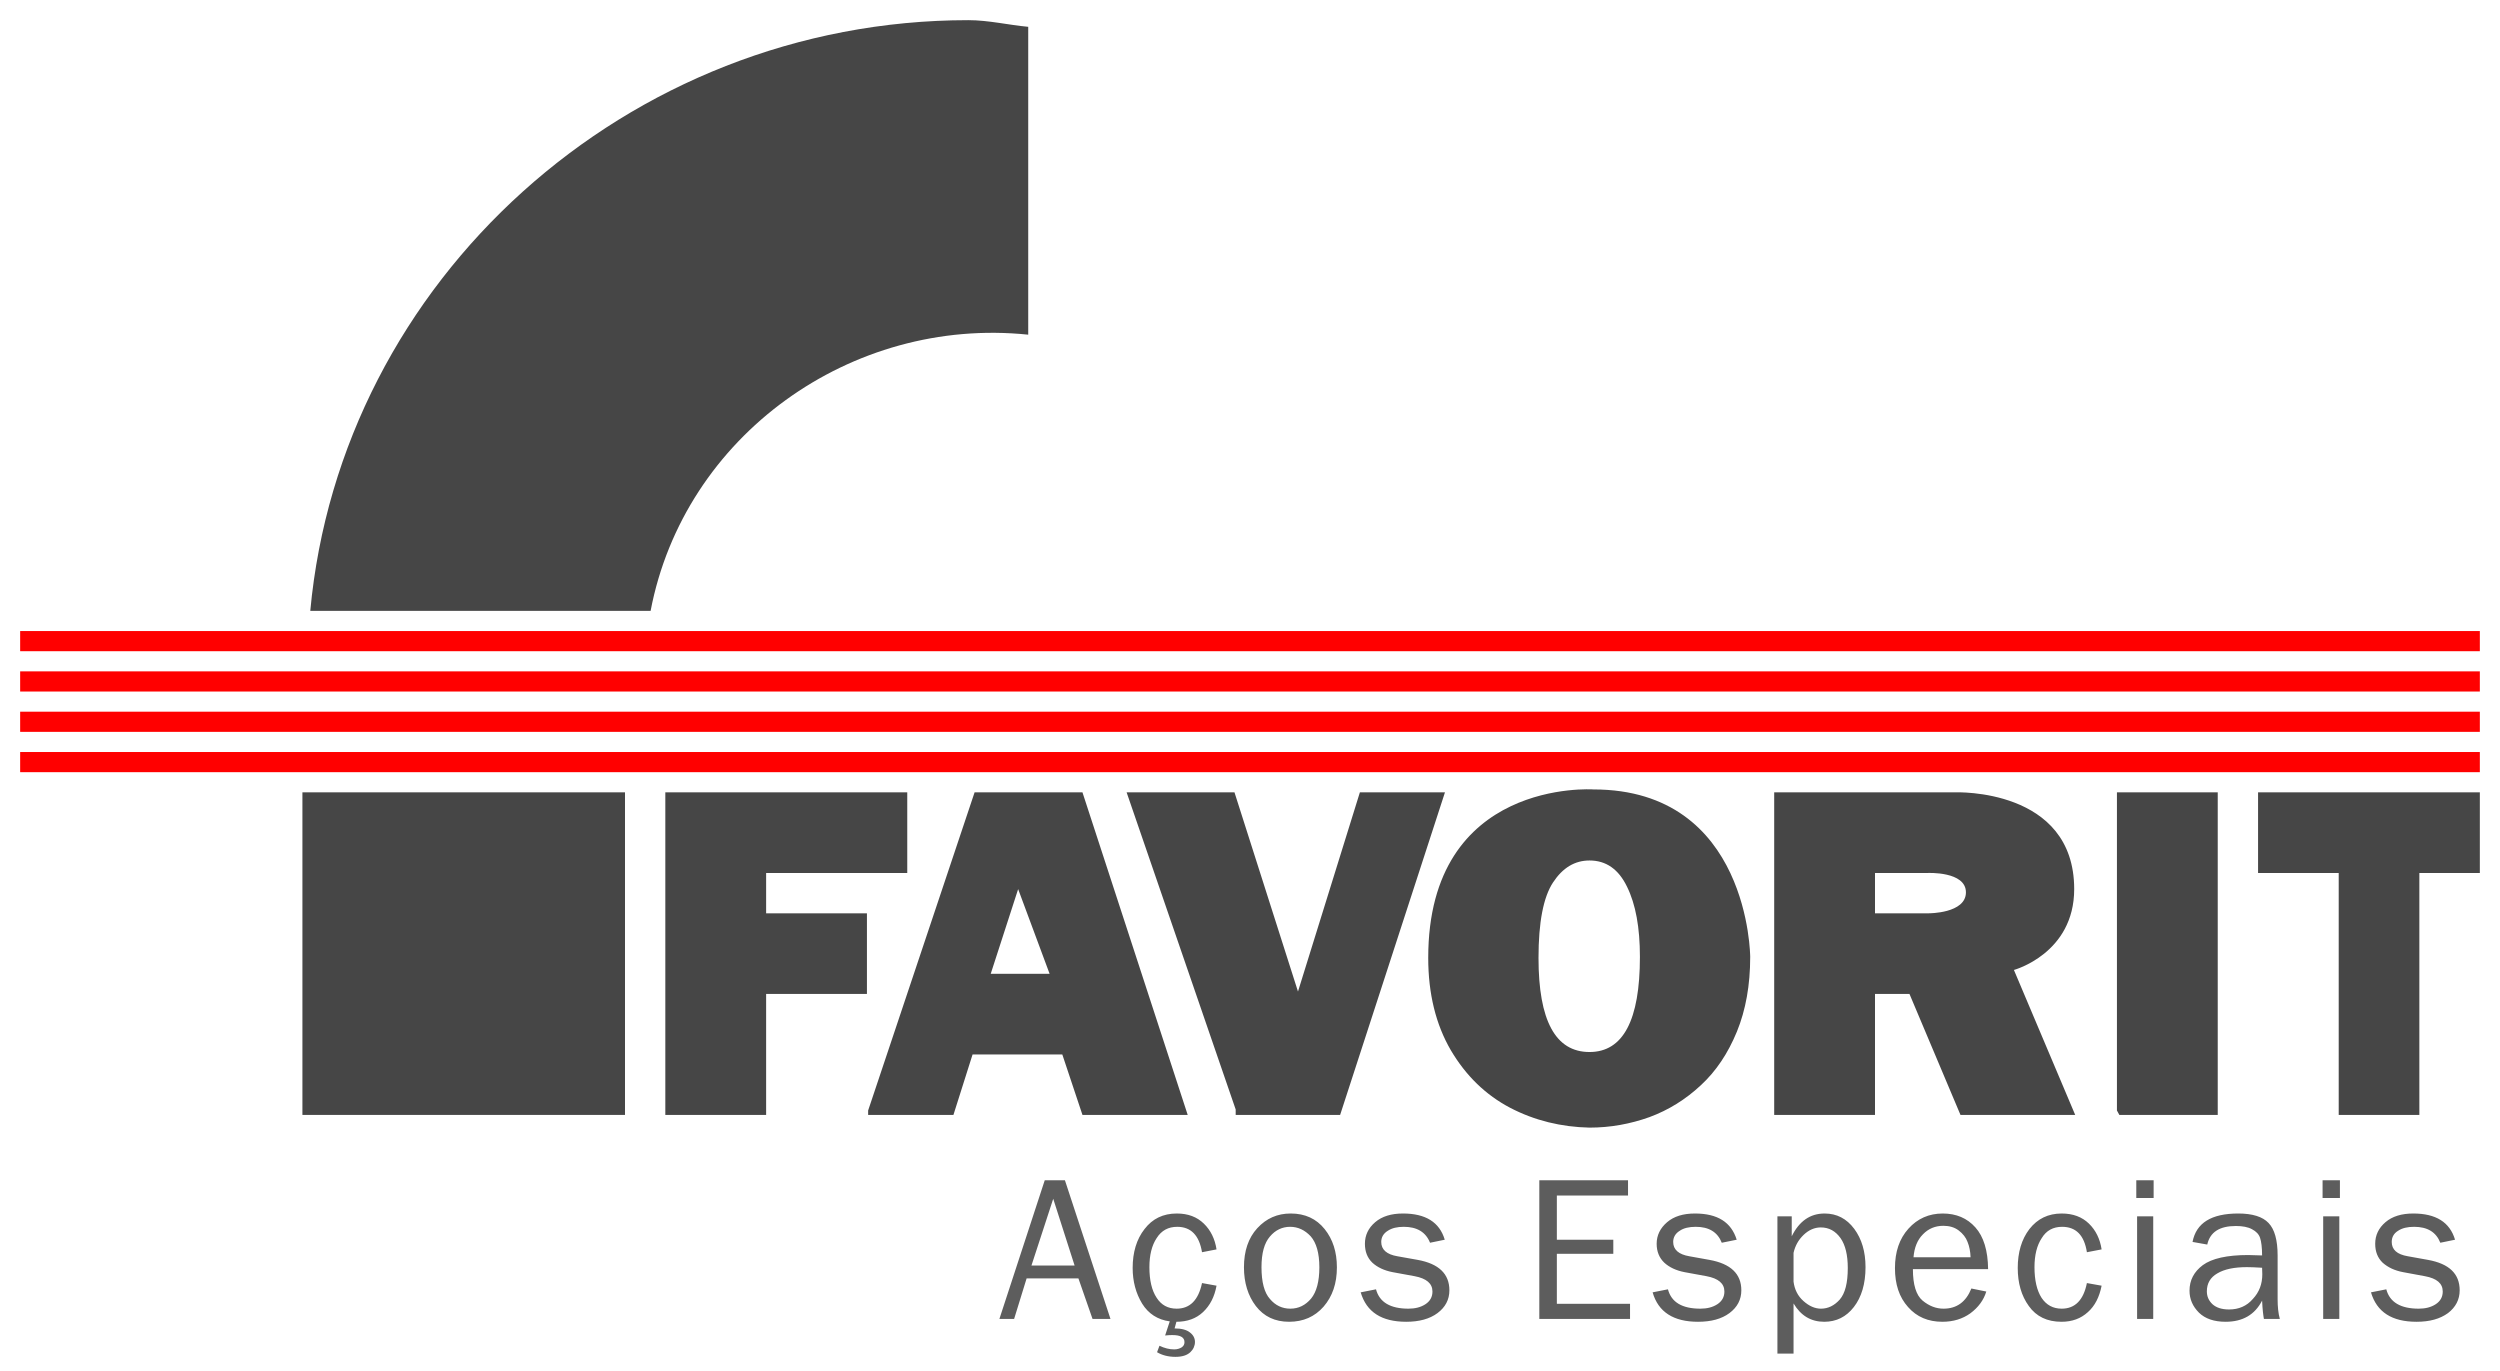
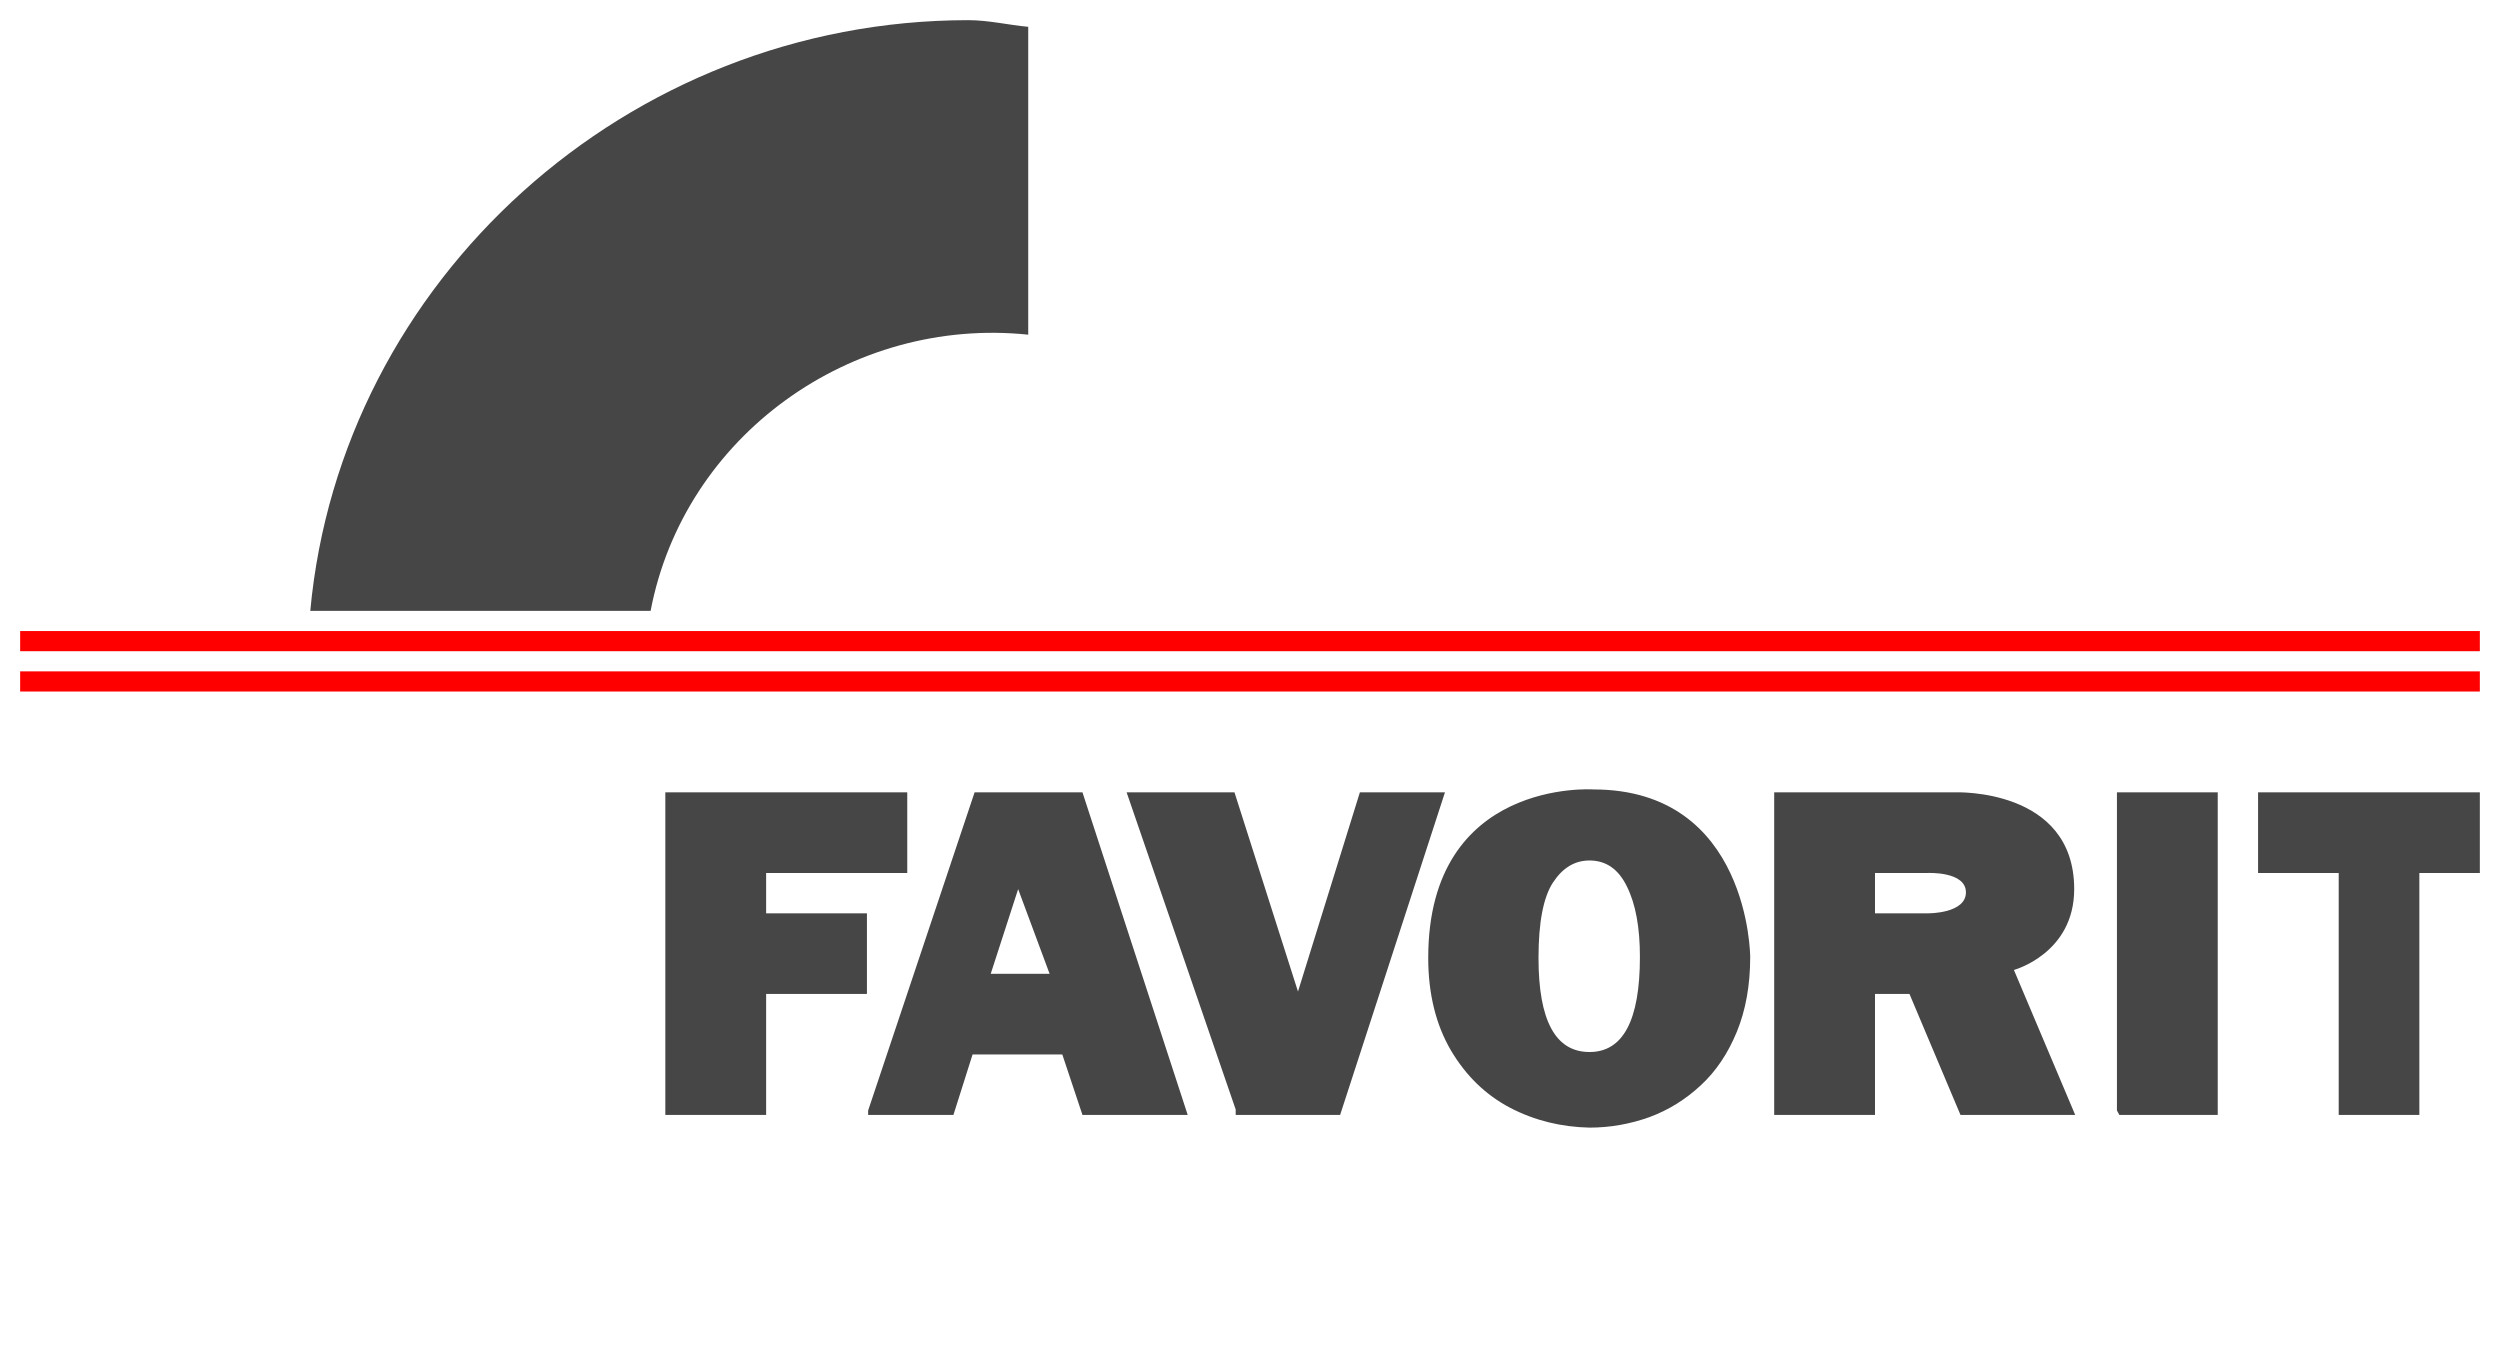
<svg xmlns="http://www.w3.org/2000/svg" xml:space="preserve" style="enable-background:new 0 0 124 68;" viewBox="0 0 124 68" height="68px" width="124px" y="0px" x="0px" id="Layer_1" version="1.1">
  <g>
    <g>
      <path d="M116,55.3v-12h-4v-4h11v4h-3v12H116z M105,55.08V39.3h5v16    h-4.88L105,55.08z M97.51,44.26 M97.51,44.26c0-1.053-1.9-0.96-1.9-0.96H93v2h2.66C95.66,45.3,97.51,45.312,97.51,44.26z     M99.89,48.11l3.04,7.19h-5.69l-2.53-6H93v6h-5v-16h8.99c0,0,5.89-0.226,5.89,4.8C102.88,47.3,99.89,48.11,99.89,48.11z     M102.88,44.1 M70.84,47.51c0,1.78,0.38,3.31,1.12,4.58c0.75,1.27,1.73,2.22,2.95,2.86c1.21,0.63,2.53,0.95,3.93,0.98    c1.03,0,2.02-0.18,2.97-0.52c0.95-0.35,1.8-0.88,2.55-1.58c0.76-0.7,1.35-1.59,1.79-2.66c0.44-1.08,0.66-2.31,0.66-3.71    c0,0-0.029-8.304-7.779-8.304C79.031,39.156,70.84,38.594,70.84,47.51z M76.31,47.51c0,3.11,0.84,4.67,2.53,4.67    c1.67,0,2.5-1.58,2.5-4.72c0-1.45-0.21-2.61-0.64-3.48c-0.42-0.87-1.04-1.3-1.86-1.3c-0.73,0-1.33,0.36-1.81,1.09    S76.31,45.75,76.31,47.51z M61.29,55.03L55.88,39.3h5.35l3.15,9.88l3.07-9.88h4.22l-5.2,16h-5.18V55.03z M49.14,48.3l1.36-4.2    l1.56,4.2H49.14z M43.06,55.3h4.23l0.95-3h4.45l1,3h5.22l-5.22-16h-5.35l-5.28,15.78V55.3z M33,55.3v-16h12v4h-7v2h5v4h-5v6H33z" style="fill-rule:evenodd;clip-rule:evenodd;fill:#464646;" />
-       <rect height="16" width="16" style="fill-rule:evenodd;clip-rule:evenodd;fill:#464646;" y="39.3" x="15" />
      <path d="M48.03,1c1,0,1.99,0.24,2.97,0.33V16.6    c-8.77-0.91-17.07,5-18.73,13.7H15.39C16.9,13.91,31.11,1,48.03,1z" style="fill-rule:evenodd;clip-rule:evenodd;fill:#464646;" />
-       <path d="M117.6,64.1l0.76-0.15c0.17,0.64,0.71,0.96,1.61,0.96    c0.33,0,0.61-0.07,0.84-0.22s0.35-0.36,0.35-0.63c0-0.4-0.29-0.65-0.88-0.76l-1.08-0.2c-0.43-0.08-0.76-0.24-1.02-0.47    c-0.25-0.24-0.37-0.55-0.37-0.94c0-0.42,0.17-0.78,0.51-1.07c0.34-0.29,0.8-0.43,1.38-0.43c1.12,0,1.81,0.43,2.07,1.3l-0.73,0.15    c-0.21-0.53-0.64-0.79-1.3-0.79c-0.33,0-0.59,0.06-0.8,0.2c-0.21,0.13-0.31,0.32-0.31,0.55c0,0.38,0.26,0.62,0.8,0.71l1,0.18    c1.05,0.19,1.57,0.69,1.57,1.51c0,0.46-0.2,0.84-0.58,1.13c-0.4,0.29-0.91,0.43-1.56,0.43C118.64,65.56,117.89,65.08,117.6,64.1z     M116.03,60.33v5.09h-0.8v-5.09H116.03z M116.06,58.54v0.88h-0.86v-0.88H116.06z M112.2,62.88c-0.33-0.02-0.58-0.03-0.75-0.03    c-0.63,0-1.12,0.1-1.47,0.31c-0.35,0.2-0.52,0.5-0.52,0.89c0,0.25,0.09,0.46,0.28,0.64c0.19,0.17,0.46,0.26,0.82,0.26    c0.48,0,0.88-0.17,1.18-0.52c0.32-0.34,0.47-0.75,0.47-1.22L112.2,62.88z M113.08,65.42h-0.79c-0.03-0.16-0.07-0.46-0.09-0.91    c-0.36,0.7-0.96,1.05-1.81,1.05c-0.57,0-1.01-0.15-1.32-0.45c-0.31-0.31-0.47-0.67-0.47-1.09c0-0.52,0.22-0.94,0.66-1.27    c0.45-0.33,1.2-0.5,2.25-0.5l0.69,0.02c0-0.4-0.04-0.69-0.1-0.87c-0.06-0.18-0.19-0.32-0.4-0.43c-0.2-0.11-0.47-0.16-0.8-0.16    c-0.81,0-1.28,0.3-1.42,0.92l-0.73-0.13c0.18-0.94,0.93-1.41,2.27-1.41c0.7,0,1.21,0.16,1.5,0.47c0.3,0.31,0.45,0.85,0.45,1.61    v2.17C112.97,64.8,113,65.13,113.08,65.42z M106.8,60.33v5.09H106v-5.09H106.8z M106.82,58.54v0.88h-0.86v-0.88H106.82z     M103.51,63.64l0.73,0.13c-0.11,0.56-0.33,1-0.68,1.31c-0.35,0.32-0.78,0.48-1.31,0.48c-0.71,0-1.25-0.26-1.62-0.78    c-0.37-0.51-0.55-1.14-0.55-1.89c0-0.77,0.19-1.42,0.58-1.93c0.4-0.51,0.93-0.77,1.6-0.77c0.56,0,1.01,0.17,1.35,0.5    c0.34,0.33,0.55,0.76,0.63,1.28l-0.73,0.14c-0.13-0.84-0.54-1.26-1.23-1.26c-0.44,0-0.78,0.18-1.01,0.56    c-0.24,0.36-0.36,0.85-0.36,1.44c0,0.65,0.12,1.16,0.35,1.52c0.24,0.36,0.57,0.54,1,0.54C102.92,64.91,103.34,64.49,103.51,63.64z     M97.74,62.36c-0.01-0.29-0.06-0.54-0.15-0.76c-0.08-0.22-0.23-0.41-0.44-0.57s-0.47-0.23-0.76-0.23c-0.4,0-0.74,0.14-1.01,0.42    c-0.28,0.28-0.43,0.66-0.47,1.14H97.74z M97.78,63.91l0.74,0.15c-0.13,0.43-0.4,0.79-0.79,1.08c-0.39,0.28-0.85,0.42-1.39,0.42    c-0.7,0-1.27-0.24-1.7-0.73c-0.44-0.49-0.65-1.13-0.65-1.93c0-0.81,0.22-1.46,0.67-1.96c0.45-0.5,1.02-0.75,1.7-0.75    c0.67,0,1.21,0.23,1.62,0.69s0.62,1.15,0.63,2.07h-3.73c0,0.77,0.16,1.29,0.48,1.56c0.33,0.27,0.67,0.4,1.04,0.4    C97.05,64.91,97.51,64.58,97.78,63.91z M88.96,62.14v1.43c0.05,0.39,0.21,0.71,0.49,0.96c0.28,0.25,0.57,0.38,0.87,0.38    c0.35,0,0.66-0.15,0.93-0.45c0.27-0.31,0.4-0.83,0.4-1.57c0-0.64-0.12-1.14-0.36-1.48c-0.25-0.35-0.57-0.53-0.98-0.53    c-0.31,0-0.6,0.13-0.85,0.37C89.2,61.5,89.04,61.79,88.96,62.14z M88.96,67.14h-0.8v-6.81h0.71v0.99    c0.37-0.75,0.91-1.13,1.63-1.13c0.6,0,1.09,0.25,1.47,0.76c0.37,0.5,0.56,1.13,0.56,1.9c0,0.83-0.2,1.49-0.58,1.98    c-0.38,0.49-0.87,0.73-1.47,0.73c-0.65,0-1.16-0.3-1.52-0.91V67.14z M81.97,64.1l0.76-0.15c0.17,0.64,0.7,0.96,1.61,0.96    c0.33,0,0.61-0.07,0.84-0.22s0.35-0.36,0.35-0.63c0-0.4-0.3-0.65-0.88-0.76l-1.09-0.2c-0.42-0.08-0.76-0.24-1.01-0.47    c-0.25-0.24-0.38-0.55-0.38-0.94c0-0.42,0.18-0.78,0.52-1.07s0.8-0.43,1.38-0.43c1.12,0,1.8,0.43,2.07,1.3l-0.74,0.15    c-0.21-0.53-0.64-0.79-1.29-0.79c-0.33,0-0.6,0.06-0.8,0.2c-0.21,0.13-0.32,0.32-0.32,0.55c0,0.38,0.27,0.62,0.8,0.71l1,0.18    c1.05,0.19,1.58,0.69,1.58,1.51c0,0.46-0.2,0.84-0.59,1.13c-0.39,0.29-0.91,0.43-1.56,0.43C83.01,65.56,82.25,65.08,81.97,64.1z     M80.85,64.67v0.75h-4.5v-6.88h4.4v0.76h-3.53v2.19h2.8v0.7h-2.8v2.48H80.85z M67.49,64.1l0.76-0.15    c0.17,0.64,0.71,0.96,1.61,0.96c0.33,0,0.61-0.07,0.84-0.22s0.35-0.36,0.35-0.63c0-0.4-0.3-0.65-0.88-0.76l-1.09-0.2    c-0.42-0.08-0.76-0.24-1.01-0.47c-0.25-0.24-0.37-0.55-0.37-0.94c0-0.42,0.17-0.78,0.51-1.07s0.8-0.43,1.38-0.43    c1.12,0,1.81,0.43,2.07,1.3l-0.73,0.15c-0.21-0.53-0.65-0.79-1.3-0.79c-0.33,0-0.59,0.06-0.8,0.2c-0.21,0.13-0.32,0.32-0.32,0.55    c0,0.38,0.27,0.62,0.8,0.71l1.01,0.18c1.04,0.19,1.57,0.69,1.57,1.51c0,0.46-0.2,0.84-0.59,1.13c-0.39,0.29-0.91,0.43-1.55,0.43    C68.53,65.56,67.78,65.08,67.49,64.1z M64,64.91c0.41,0,0.75-0.17,1.03-0.5c0.27-0.33,0.41-0.85,0.41-1.55    c0-0.71-0.15-1.22-0.43-1.54c-0.29-0.31-0.63-0.47-1.02-0.47c-0.39,0-0.73,0.16-1,0.48c-0.28,0.32-0.42,0.83-0.42,1.52    c0,0.74,0.14,1.27,0.42,1.58C63.26,64.75,63.6,64.91,64,64.91z M63.94,65.56c-0.7,0-1.25-0.26-1.65-0.78    c-0.39-0.51-0.59-1.16-0.59-1.92c0-0.81,0.22-1.46,0.66-1.94c0.45-0.49,1-0.73,1.66-0.73c0.71,0,1.27,0.26,1.68,0.77    c0.41,0.51,0.61,1.14,0.61,1.9c0,0.8-0.22,1.44-0.66,1.95C65.21,65.31,64.64,65.56,63.94,65.56z M58.35,65.56l-0.09,0.33    c0.35,0,0.6,0.07,0.76,0.2c0.16,0.12,0.25,0.28,0.25,0.47c0,0.19-0.08,0.37-0.23,0.51c-0.16,0.15-0.4,0.23-0.74,0.23    c-0.35,0-0.66-0.08-0.91-0.23l0.12-0.32c0.25,0.12,0.49,0.18,0.73,0.18c0.15,0,0.27-0.04,0.37-0.1c0.1-0.07,0.14-0.15,0.14-0.26    c0-0.23-0.19-0.35-0.59-0.35c-0.08,0-0.21,0-0.37,0.02l0.23-0.7c-0.6-0.08-1.06-0.38-1.37-0.88c-0.31-0.51-0.47-1.1-0.47-1.77    c0-0.77,0.19-1.42,0.59-1.93c0.39-0.51,0.92-0.77,1.6-0.77c0.56,0,1,0.17,1.34,0.5s0.55,0.76,0.63,1.28l-0.72,0.14    c-0.14-0.84-0.55-1.26-1.23-1.26c-0.44,0-0.78,0.18-1.02,0.56c-0.24,0.36-0.36,0.85-0.36,1.44c0,0.65,0.12,1.16,0.36,1.52    c0.23,0.36,0.56,0.54,0.99,0.54c0.66,0,1.08-0.42,1.26-1.27l0.72,0.13c-0.1,0.55-0.32,0.98-0.67,1.31    C59.33,65.4,58.89,65.56,58.35,65.56z M53.3,62.77l-1.06-3.31l-1.08,3.31H53.3z M55.08,65.42h-0.89l-0.7-2.01h-2.57l-0.62,2.01    h-0.73l2.25-6.88h1L55.08,65.42z" style="fill-rule:evenodd;clip-rule:evenodd;fill:#5D5D5D;" />
    </g>
    <g>
      <rect height="1" width="122" style="fill-rule:evenodd;clip-rule:evenodd;fill:#FF0000;" y="31.3" x="1" />
      <rect height="1" width="122" style="fill-rule:evenodd;clip-rule:evenodd;fill:#FF0000;" y="33.3" x="1" />
-       <rect height="1" width="122" style="fill-rule:evenodd;clip-rule:evenodd;fill:#FF0000;" y="35.3" x="1" />
-       <rect height="1" width="122" style="fill-rule:evenodd;clip-rule:evenodd;fill:#FF0000;" y="37.3" x="1" />
    </g>
  </g>
</svg>